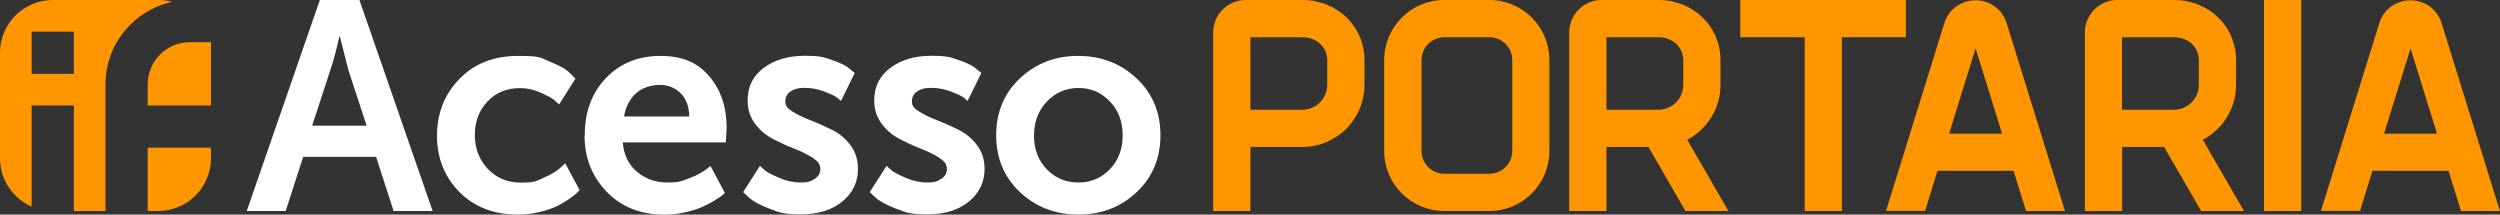
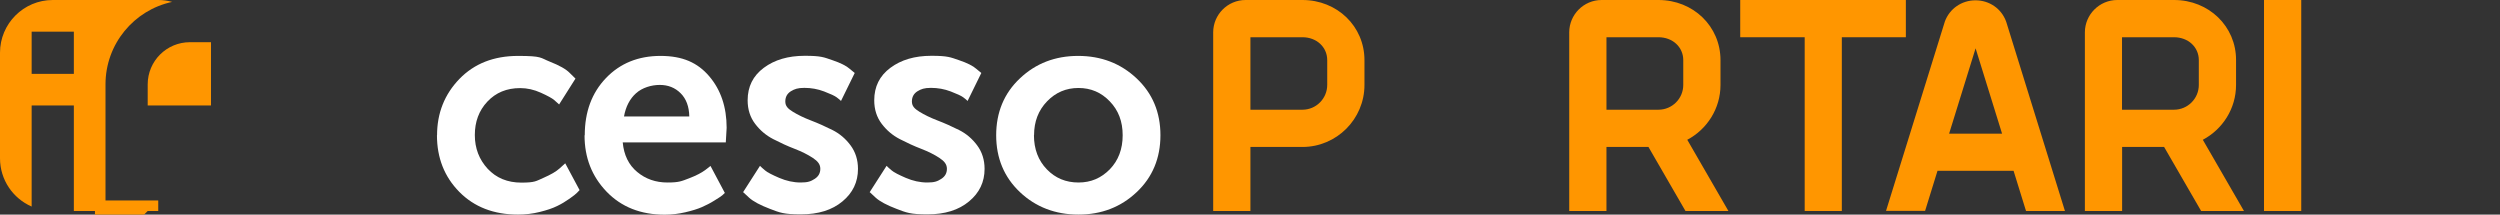
<svg xmlns="http://www.w3.org/2000/svg" id="Layer_1" version="1.1" viewBox="0 0 2369.8 203.4">
  <rect x="0" y="0" width="2369.8" height="203.4" fill="#333333" stroke="none" />
  <defs>
    <style>
      .st0 {
        fill: #fff;
      }

      .st1 {
        fill: #ff9600;
      }
    </style>
  </defs>
  <g>
    <g>
      <path class="st1" d="M140,80v20h60v-60h-20c-22.1,0-40,17.9-40,40Z" />
      <path class="st1" d="M163.2,1.8C159,.6,154.6,0,150,0H50C22.4,0,0,22.4,0,50v100c0,20.5,12.3,38.1,30,45.8v-95.8h40v100h30v-120c0-38.4,27.1-70.5,63.2-78.2ZM70,70H30V30h40v40Z" />
-       <path class="st1" d="M140,200h10c27.6,0,50-22.4,50-50v-10h-60v60Z" />
+       <path class="st1" d="M140,200h10v-10h-60v60Z" />
    </g>
-     <path class="st0" d="M373.1,200l-16.6-51.3h-69.1l-16.6,51.3h-36.9L303.2,0h37.5l69.4,200h-36.9ZM322.3,34.6h-.6c-3,13.1-5.7,23.5-8.3,31l-17.5,53.5h51.6l-17.5-53.5-7.8-31Z" />
    <path class="st0" d="M414.3,128.2c0-21,7.1-38.8,21.2-53.4,14.2-14.6,32.7-21.8,55.6-21.8s20.9,1.8,30,5.4c9.1,3.6,15.4,7.1,18.9,10.7l5.5,5.4-15.5,24.5c-1.1-1.1-2.7-2.5-4.7-4.2-2-1.7-6.2-4-12.6-6.9-6.4-2.9-12.9-4.4-19.6-4.4-12.8,0-23.1,4.3-31.1,12.8-8,8.5-11.9,19.1-11.9,31.7s4.1,23.2,12.2,32c8.1,8.7,18.8,13.1,31.9,13.1s14-1.5,20.9-4.5c6.9-3,12.1-6,15.4-9l5.3-4.8,13.6,25.4c-.6.6-1.3,1.4-2.4,2.5-1,1.1-3.4,3-7.1,5.6-3.7,2.6-7.6,5-11.8,7-4.2,2.1-9.6,3.9-16.4,5.6-6.8,1.7-13.6,2.5-20.7,2.5-22.9,0-41.5-7.2-55.6-21.5-14.2-14.4-21.2-32.3-21.2-53.7Z" />
    <path class="st0" d="M554.3,128.2c0-22.2,6.7-40.2,20.1-54.2,13.4-14,30.7-21,51.7-21s35.2,6.4,46.2,19.3c11,12.9,16.5,29.2,16.5,48.9l-.8,13.8h-97.7c1.1,12,5.7,21.4,13.7,28,8,6.7,17.6,10,28.7,10s13.4-1.3,20.3-3.9c6.8-2.6,12-5.3,15.5-7.9l5-3.9,13.6,25.6c-.6.6-1.4,1.3-2.5,2.3-1.1.9-3.6,2.6-7.4,4.9-3.8,2.4-7.7,4.4-11.8,6.2-4.1,1.8-9.3,3.4-15.7,4.9-6.4,1.5-12.9,2.3-19.6,2.3-22.8,0-41.1-7.3-55.1-21.8-14-14.6-20.9-32.3-20.9-53.4ZM591.5,110.4h61.9c-.2-9.4-2.9-16.7-8.2-22-5.3-5.3-11.9-7.9-19.8-7.9s-16.6,2.6-22.5,7.9c-5.9,5.3-9.7,12.6-11.4,22Z" />
    <path class="st0" d="M704.3,182.3l16.1-25.1c1.1,1.1,2.7,2.6,4.9,4.4,2.1,1.8,6.6,4.1,13.3,7,6.8,2.9,13.5,4.4,20.4,4.4s9.6-1.1,13.2-3.4c3.6-2.3,5.4-5.4,5.4-9.6s-2.4-7.2-7.1-10.3c-4.7-3.1-10.5-6-17.2-8.6-6.8-2.6-13.5-5.7-20.3-9.2-6.8-3.5-12.5-8.3-17.2-14.5-4.7-6.2-7.1-13.6-7.1-22.3,0-13,5.1-23.2,15.3-30.8,10.2-7.6,23.1-11.4,38.8-11.4s18.1,1.4,26.1,4.1c8,2.7,13.5,5.5,16.6,8.3l4.7,3.9-13,26.5c-.9-.9-2.3-2.1-4.2-3.5-1.9-1.4-5.8-3.2-11.8-5.5-6-2.3-12.3-3.4-18.7-3.4s-9.3,1.1-12.8,3.2c-3.5,2.2-5.3,5.4-5.3,9.7s2.4,6.8,7.1,9.7c4.7,2.9,10.4,5.7,17.2,8.3,6.8,2.6,13.5,5.6,20.3,9,6.8,3.4,12.5,8.2,17.2,14.5,4.7,6.3,7.1,13.8,7.1,22.4,0,12.4-4.9,22.7-14.7,30.8-9.8,8.2-22.9,12.3-39.4,12.3s-20.1-1.7-29.3-5.2-15.8-7-19.8-10.6l-5.8-5.4Z" />
    <path class="st0" d="M824.3,182.3l16.1-25.1c1.1,1.1,2.7,2.6,4.9,4.4,2.1,1.8,6.6,4.1,13.3,7,6.8,2.9,13.5,4.4,20.4,4.4s9.6-1.1,13.2-3.4c3.6-2.3,5.4-5.4,5.4-9.6s-2.4-7.2-7.1-10.3c-4.7-3.1-10.5-6-17.2-8.6-6.8-2.6-13.5-5.7-20.3-9.2-6.8-3.5-12.5-8.3-17.2-14.5-4.7-6.2-7.1-13.6-7.1-22.3,0-13,5.1-23.2,15.3-30.8,10.2-7.6,23.1-11.4,38.8-11.4s18.1,1.4,26.1,4.1c8,2.7,13.5,5.5,16.6,8.3l4.7,3.9-13,26.5c-.9-.9-2.3-2.1-4.2-3.5-1.9-1.4-5.8-3.2-11.8-5.5-6-2.3-12.3-3.4-18.7-3.4s-9.3,1.1-12.8,3.2c-3.5,2.2-5.3,5.4-5.3,9.7s2.4,6.8,7.1,9.7c4.7,2.9,10.4,5.7,17.2,8.3,6.8,2.6,13.5,5.6,20.3,9,6.8,3.4,12.5,8.2,17.2,14.5,4.7,6.3,7.1,13.8,7.1,22.4,0,12.4-4.9,22.7-14.7,30.8-9.8,8.2-22.9,12.3-39.4,12.3s-20.1-1.7-29.3-5.2-15.8-7-19.8-10.6l-5.8-5.4Z" />
    <path class="st0" d="M966.8,182.1c-15-14.2-22.5-32.2-22.5-53.9s7.5-39.8,22.5-53.9c15-14.2,33.4-21.3,55.2-21.3s40.3,7.1,55.4,21.3c15.1,14.2,22.6,32.2,22.6,53.9s-7.5,39.8-22.5,53.9c-15,14.2-33.4,21.3-55.2,21.3s-40.5-7.1-55.5-21.3ZM980.1,128.2c0,13.1,4.1,23.9,12.2,32.3,8.1,8.4,18.1,12.5,30,12.5s21.5-4.2,29.7-12.5c8.1-8.4,12.2-19.1,12.2-32.3s-4.1-23.7-12.2-32.1c-8.1-8.5-18-12.7-29.7-12.7s-21.6,4.2-29.8,12.7c-8.2,8.5-12.3,19.2-12.3,32.1Z" />
  </g>
  <g>
    <polygon class="st1" points="1745.9 200 1710.7 200 1710.7 35.3 1649.6 35.3 1649.6 0 1806.6 0 1806.6 35.3 1745.9 35.3 1745.9 200" />
    <rect class="st1" x="2146.1" y="0" width="35.3" height="200" />
-     <path class="st1" d="M1411.8,200h-42.8c-31.4,0-56.9-25.5-56.9-56.9V56.9c0-31.4,25.5-56.9,56.9-56.9h42.8c31.4,0,56.9,25.5,56.9,56.9v86.2c0,31.4-25.5,56.9-56.9,56.9ZM1369.1,35.3c-11.9,0-21.6,9.7-21.6,21.6v86.2c0,11.9,9.7,21.6,21.6,21.6h42.8c11.9,0,21.6-9.7,21.6-21.6V56.9c0-11.9-9.7-21.6-21.6-21.6h-42.8Z" />
    <path class="st1" d="M1185.3,200h-35.3V30.7C1150,13.8,1163.8,0,1180.7,0h53.9c33,0,58.8,25,58.8,57v23.5c0,32.4-26.4,58.8-58.8,58.8h-49.3v60.7ZM1185.3,104h49.3c13,0,23.5-10.6,23.5-23.5v-23.5c0-12.4-10.1-21.7-23.5-21.7h-49.3v68.8Z" />
    <path class="st1" d="M1638.4,200l-39-67.5c18.7-9.9,31.5-29.5,31.5-52v-23.5C1630.9,25,1605.1,0,1572.1,0h-53.9c-16.9,0-30.7,13.8-30.7,30.7v169.3h35.3v-60.7h39.8l35.1,60.7h40.7ZM1572.1,104h-49.3V35.3h49.3c13.4,0,23.5,9.3,23.5,21.7v23.5c0,13-10.6,23.5-23.5,23.5Z" />
    <path class="st1" d="M1824.8,200l11.8-38.1h72.1l11.8,38.1h36.9l-55.5-178.8-.3-.9c-4.5-12.2-15.9-20-29-20s-24.5,7.9-29,20l-55.8,179.6h36.9ZM1872.7,45.8l25.1,80.9h-50.2l25.1-80.9Z" />
    <path class="st1" d="M2086.4,200h40.7l-39-67.5c18.7-9.9,31.5-29.5,31.5-52v-23.5C2119.7,25,2093.8,0,2060.9,0h-53.9c-16.9,0-30.7,13.8-30.7,30.7v169.3h35.3v-60.7h39.8l35.1,60.7ZM2011.5,35.3h49.3c13.4,0,23.5,9.3,23.5,21.7v23.5c0,13-10.6,23.5-23.5,23.5h-49.3V35.3Z" />
-     <path class="st1" d="M2237.1,200l11.8-38.1h72.1l11.8,38.1h36.9l-55.5-178.8-.3-.9c-4.5-12.2-15.9-20-29-20s-24.5,7.9-29,20l-55.8,179.6h36.9ZM2285,45.8l25.1,80.9h-50.2l25.1-80.9Z" />
  </g>
</svg>